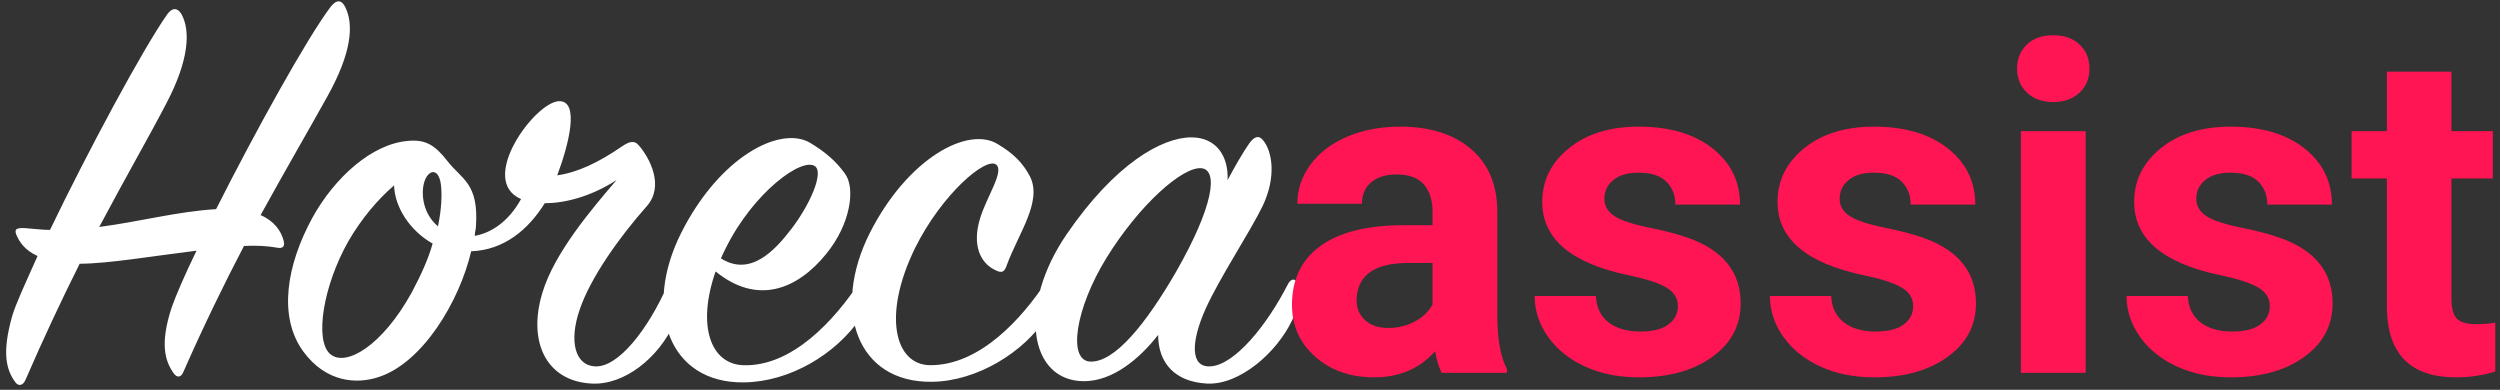
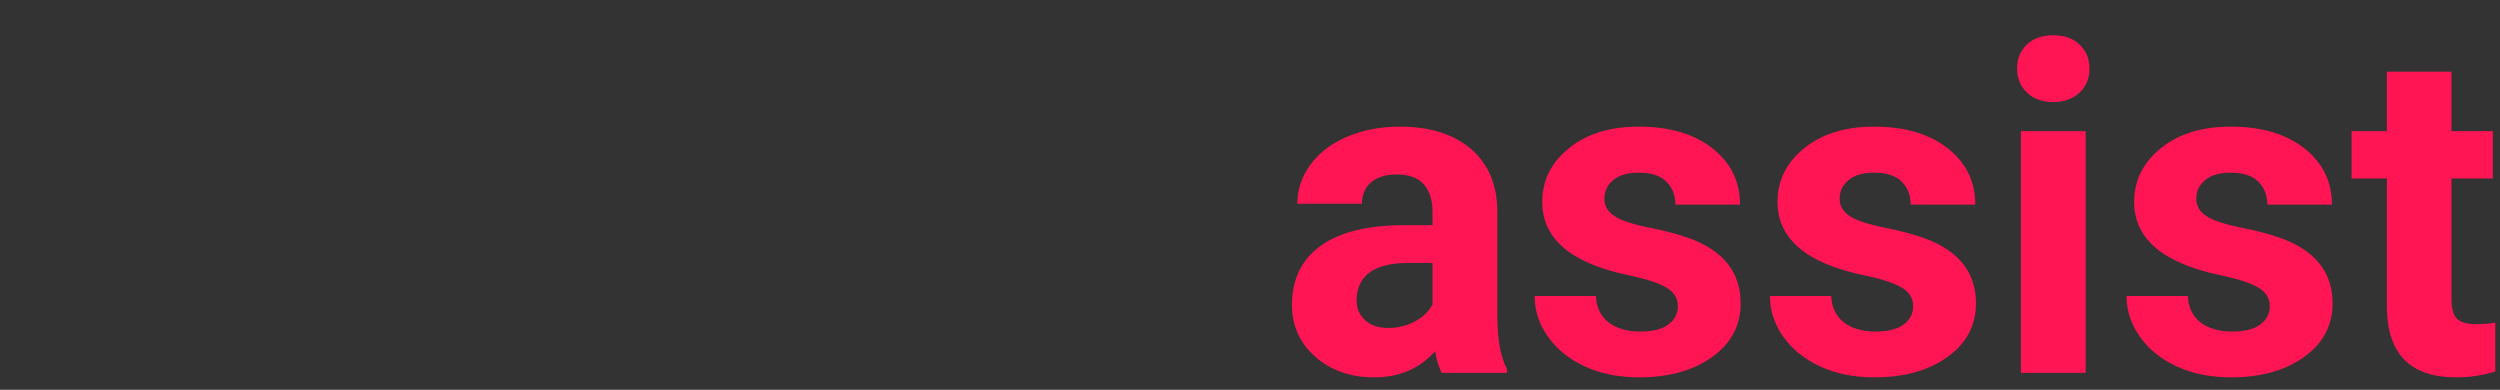
<svg xmlns="http://www.w3.org/2000/svg" width="295px" height="46px" viewBox="0 0 295 46" version="1.1">
  <rect x="0" y="0" width="295" height="46" fill="#333333" stroke="none" />
  <title>Horecaassist</title>
  <desc>Created with Sketch.</desc>
  <g id="Page-1" stroke="none" stroke-width="1" fill="none" fill-rule="evenodd">
    <g id="Artboard" transform="translate(-166, -62)" fill-rule="nonzero">
      <g id="Horecaassist" transform="translate(166.727, 62.161)">
-         <path d="M37.864,11.289 C35.764,15.069 33.034,19.759 30.024,25.219 C31.634,25.919 32.474,27.109 32.754,28.299 C32.894,28.859 32.684,29.209 31.984,29.069 C30.864,28.859 29.534,28.789 28.064,28.859 C25.684,33.409 23.234,38.449 20.924,43.699 C20.644,44.399 20.154,44.469 19.734,43.839 C18.754,42.439 18.124,40.409 19.524,36.139 C20.014,34.739 21.064,32.289 22.464,29.419 C17.354,30.049 11.964,30.959 8.674,30.959 C6.504,35.299 4.334,39.919 2.304,44.609 C2.024,45.309 1.464,45.519 1.044,44.889 C-0.006,43.419 -0.496,41.459 0.694,37.189 C1.114,35.719 2.304,33.199 3.704,30.049 C2.164,29.349 1.604,28.369 1.324,27.809 C0.904,26.969 1.044,26.689 2.234,26.759 C3.284,26.829 4.264,26.969 5.174,26.969 C9.654,17.659 16.164,5.549 19.034,1.489 C19.664,0.649 20.294,0.789 20.714,1.559 C21.764,3.519 21.554,6.949 18.964,11.919 C16.934,15.839 14.064,20.809 10.984,26.619 C15.814,25.989 20.154,24.799 24.774,24.519 C29.324,15.489 35.484,4.359 38.284,0.649 C38.984,-0.261 39.614,-0.191 40.034,0.719 C41.014,2.749 40.804,6.039 37.864,11.289 Z M78.884,37.889 C76.994,42.089 72.934,45.309 69.084,45.099 C63.694,44.819 61.524,40.129 63.274,34.389 C64.674,29.699 69.084,24.519 72.024,21.089 C68.874,23.119 65.794,23.819 63.554,23.819 C61.594,26.969 58.724,29.349 54.874,29.489 C53.474,35.439 49.134,42.649 43.954,44.329 C41.434,45.169 37.794,45.029 35.064,41.319 C32.054,37.189 33.104,31.099 36.114,25.569 C38.774,20.739 43.184,16.819 47.384,16.469 C49.484,16.259 50.604,16.959 52.074,18.849 C53.754,21.019 55.784,21.439 55.434,26.549 C55.434,26.899 55.294,27.249 55.294,27.669 C57.254,27.319 59.284,25.989 60.754,23.329 C55.574,21.089 62.434,11.849 65.234,11.779 C67.684,11.709 66.424,16.819 65.024,20.529 C67.474,20.179 69.924,18.989 72.584,17.169 C73.494,16.539 74.124,16.329 74.684,17.029 C75.944,18.499 77.694,21.789 75.594,24.169 C72.304,27.879 68.944,32.639 67.684,36.349 C66.354,40.199 67.194,42.929 69.434,43.069 C72.234,43.279 75.804,38.589 78.044,33.479 C78.324,32.849 78.814,32.709 79.094,33.339 C79.444,34.179 79.724,36.069 78.884,37.889 Z M50.954,26.549 C51.374,24.519 51.444,22.839 51.304,21.649 C51.024,19.339 49.484,19.899 49.204,21.929 C48.994,23.679 49.624,25.429 50.954,26.549 Z M50.324,28.579 C47.594,27.039 45.844,24.239 45.774,21.719 C43.884,23.329 41.924,25.639 40.384,28.299 C37.374,33.619 36.394,39.989 38.214,41.599 C40.034,43.209 44.374,40.689 47.874,34.319 C48.994,32.219 49.834,30.329 50.324,28.579 Z M83.714,31.869 C81.474,38.309 83.154,42.719 86.864,42.929 C92.674,43.209 97.784,37.609 100.794,32.989 C101.144,32.429 101.704,32.429 101.984,33.059 C102.264,33.619 102.054,35.579 100.794,37.399 C97.854,41.669 92.464,44.889 87.074,44.959 C78.184,45.099 75.104,36.349 79.654,27.319 C84.204,18.289 91.344,14.649 94.844,16.679 C96.594,17.729 97.854,18.779 98.974,20.319 C100.234,21.999 99.674,26.269 96.734,29.839 C93.304,34.039 88.614,35.859 83.714,31.869 Z M84.344,30.329 C87.774,32.499 90.644,29.489 92.674,26.829 C94.914,23.889 96.454,20.249 95.474,19.479 C94.004,18.289 88.194,22.489 84.904,29.139 C84.694,29.559 84.484,29.979 84.344,30.329 Z M116.964,16.819 C118.854,17.939 119.974,19.059 120.814,20.669 C122.284,23.609 119.484,27.319 118.084,31.099 C117.804,31.939 117.524,32.149 116.614,31.659 C114.934,30.819 113.954,28.719 114.934,25.569 C115.704,23.049 117.804,20.039 116.824,19.269 C115.634,18.289 110.384,22.769 107.234,29.139 C103.384,37.049 104.854,42.859 108.984,42.929 C114.864,42.999 119.904,37.399 122.774,32.989 C123.124,32.429 123.754,32.359 124.034,33.059 C124.244,33.619 123.964,35.369 122.774,37.259 C120.114,41.389 114.584,44.819 109.264,44.889 C100.374,45.029 97.364,36.349 101.914,27.319 C106.394,18.499 113.464,14.719 116.964,16.819 Z M144.124,21.089 C145.034,19.409 145.874,17.939 146.644,16.819 C147.274,15.909 147.834,15.769 148.324,16.399 C149.374,17.659 149.934,20.669 148.254,24.169 C146.714,27.319 143.214,32.569 141.534,36.279 C139.784,40.199 139.714,43.209 142.094,43.069 C144.964,42.929 148.814,38.169 151.264,33.339 C151.614,32.709 152.104,32.639 152.384,33.269 C152.664,33.899 152.664,35.649 151.754,37.609 C149.934,41.459 145.524,45.309 141.674,45.099 C137.894,44.889 135.934,42.649 135.934,39.359 C133.694,42.229 130.544,44.819 127.184,44.819 C120.674,44.819 119.344,35.929 125.154,27.459 C130.824,19.199 136.354,16.049 139.854,16.049 C142.864,16.049 144.264,18.359 144.124,21.089 Z M138.034,31.939 C142.444,24.239 143.074,19.899 141.044,19.689 C138.804,19.479 133.694,24.029 129.844,30.259 C126.134,36.279 125.224,42.439 127.954,42.509 C130.824,42.579 134.464,38.099 138.034,31.939 Z" id="Hoeca" fill="#FFFFFF" />
        <path d="M169.393,43.839 C169.041,43.153 168.786,42.3 168.628,41.281 C166.782,43.338 164.383,44.366 161.43,44.366 C158.635,44.366 156.319,43.557 154.482,41.94 C152.645,40.323 151.727,38.284 151.727,35.823 C151.727,32.799 152.847,30.479 155.088,28.862 C157.33,27.245 160.568,26.427 164.805,26.41 L168.312,26.41 L168.312,24.775 C168.312,23.457 167.973,22.402 167.296,21.611 C166.62,20.82 165.552,20.424 164.093,20.424 C162.81,20.424 161.803,20.732 161.074,21.347 C160.344,21.963 159.98,22.806 159.98,23.879 L152.359,23.879 C152.359,22.226 152.869,20.697 153.889,19.291 C154.908,17.884 156.35,16.781 158.213,15.982 C160.076,15.182 162.168,14.782 164.488,14.782 C168.004,14.782 170.794,15.665 172.86,17.432 C174.925,19.198 175.958,21.681 175.958,24.881 L175.958,37.247 C175.976,39.954 176.354,42.002 177.092,43.39 L177.092,43.839 L169.393,43.839 Z M163.091,38.539 C164.216,38.539 165.253,38.288 166.202,37.787 C167.151,37.286 167.855,36.614 168.312,35.77 L168.312,30.866 L165.464,30.866 C161.649,30.866 159.619,32.184 159.373,34.821 L159.347,35.269 C159.347,36.218 159.681,37.001 160.349,37.616 C161.017,38.231 161.931,38.539 163.091,38.539 Z M197.263,35.955 C197.263,35.023 196.801,34.289 195.878,33.753 C194.956,33.217 193.475,32.738 191.436,32.316 C184.65,30.892 181.258,28.009 181.258,23.668 C181.258,21.136 182.308,19.023 184.409,17.326 C186.509,15.63 189.256,14.782 192.649,14.782 C196.27,14.782 199.166,15.634 201.337,17.339 C203.507,19.045 204.593,21.259 204.593,23.984 L196.973,23.984 C196.973,22.894 196.621,21.993 195.918,21.281 C195.215,20.569 194.116,20.214 192.622,20.214 C191.339,20.214 190.346,20.504 189.643,21.084 C188.94,21.664 188.588,22.402 188.588,23.298 C188.588,24.142 188.988,24.823 189.788,25.342 C190.587,25.86 191.937,26.309 193.835,26.687 C195.733,27.065 197.333,27.491 198.634,27.965 C202.659,29.442 204.672,32 204.672,35.638 C204.672,38.24 203.556,40.345 201.323,41.953 C199.091,43.562 196.208,44.366 192.675,44.366 C190.284,44.366 188.162,43.94 186.307,43.087 C184.453,42.235 182.998,41.066 181.943,39.58 C180.889,38.095 180.361,36.491 180.361,34.768 L187.586,34.768 C187.656,36.122 188.157,37.159 189.089,37.88 C190.021,38.6 191.269,38.961 192.833,38.961 C194.292,38.961 195.395,38.684 196.142,38.13 C196.889,37.576 197.263,36.851 197.263,35.955 Z M225.027,35.955 C225.027,35.023 224.566,34.289 223.643,33.753 C222.72,33.217 221.239,32.738 219.2,32.316 C212.415,30.892 209.023,28.009 209.023,23.668 C209.023,21.136 210.073,19.023 212.173,17.326 C214.274,15.63 217.021,14.782 220.413,14.782 C224.034,14.782 226.93,15.634 229.101,17.339 C231.272,19.045 232.357,21.259 232.357,23.984 L224.737,23.984 C224.737,22.894 224.386,21.993 223.683,21.281 C222.98,20.569 221.881,20.214 220.387,20.214 C219.104,20.214 218.11,20.504 217.407,21.084 C216.704,21.664 216.353,22.402 216.353,23.298 C216.353,24.142 216.753,24.823 217.552,25.342 C218.352,25.86 219.701,26.309 221.6,26.687 C223.498,27.065 225.098,27.491 226.399,27.965 C230.424,29.442 232.437,32 232.437,35.638 C232.437,38.24 231.32,40.345 229.088,41.953 C226.856,43.562 223.973,44.366 220.44,44.366 C218.049,44.366 215.926,43.94 214.072,43.087 C212.217,42.235 210.763,41.066 209.708,39.58 C208.653,38.095 208.126,36.491 208.126,34.768 L215.351,34.768 C215.421,36.122 215.922,37.159 216.854,37.88 C217.785,38.6 219.033,38.961 220.598,38.961 C222.057,38.961 223.16,38.684 223.907,38.13 C224.654,37.576 225.027,36.851 225.027,35.955 Z M245.383,43.839 L237.736,43.839 L237.736,15.309 L245.383,15.309 L245.383,43.839 Z M237.288,7.926 C237.288,6.784 237.67,5.843 238.435,5.105 C239.2,4.367 240.241,3.998 241.56,3.998 C242.86,3.998 243.898,4.367 244.671,5.105 C245.444,5.843 245.831,6.784 245.831,7.926 C245.831,9.087 245.44,10.036 244.658,10.774 C243.876,11.512 242.843,11.881 241.56,11.881 C240.276,11.881 239.244,11.512 238.462,10.774 C237.679,10.036 237.288,9.087 237.288,7.926 Z M267.109,35.955 C267.109,35.023 266.648,34.289 265.725,33.753 C264.802,33.217 263.321,32.738 261.282,32.316 C254.497,30.892 251.105,28.009 251.105,23.668 C251.105,21.136 252.155,19.023 254.255,17.326 C256.356,15.63 259.103,14.782 262.495,14.782 C266.116,14.782 269.012,15.634 271.183,17.339 C273.354,19.045 274.44,21.259 274.44,23.984 L266.819,23.984 C266.819,22.894 266.468,21.993 265.765,21.281 C265.062,20.569 263.963,20.214 262.469,20.214 C261.186,20.214 260.192,20.504 259.489,21.084 C258.786,21.664 258.435,22.402 258.435,23.298 C258.435,24.142 258.835,24.823 259.634,25.342 C260.434,25.86 261.783,26.309 263.682,26.687 C265.58,27.065 267.18,27.491 268.481,27.965 C272.506,29.442 274.519,32 274.519,35.638 C274.519,38.24 273.402,40.345 271.17,41.953 C268.938,43.562 266.055,44.366 262.522,44.366 C260.131,44.366 258.008,43.94 256.154,43.087 C254.299,42.235 252.845,41.066 251.79,39.58 C250.735,38.095 250.208,36.491 250.208,34.768 L257.433,34.768 C257.503,36.122 258.004,37.159 258.936,37.88 C259.867,38.6 261.115,38.961 262.68,38.961 C264.139,38.961 265.242,38.684 265.989,38.13 C266.736,37.576 267.109,36.851 267.109,35.955 Z M288.546,8.296 L288.546,15.309 L293.424,15.309 L293.424,20.899 L288.546,20.899 L288.546,35.137 C288.546,36.192 288.748,36.948 289.152,37.405 C289.557,37.862 290.33,38.09 291.473,38.09 C292.316,38.09 293.064,38.029 293.714,37.906 L293.714,43.68 C292.22,44.137 290.682,44.366 289.1,44.366 C283.756,44.366 281.031,41.668 280.926,36.271 L280.926,20.899 L276.76,20.899 L276.76,15.309 L280.926,15.309 L280.926,8.296 L288.546,8.296 Z" id="assist" fill="#FF1454" />
      </g>
    </g>
  </g>
</svg>